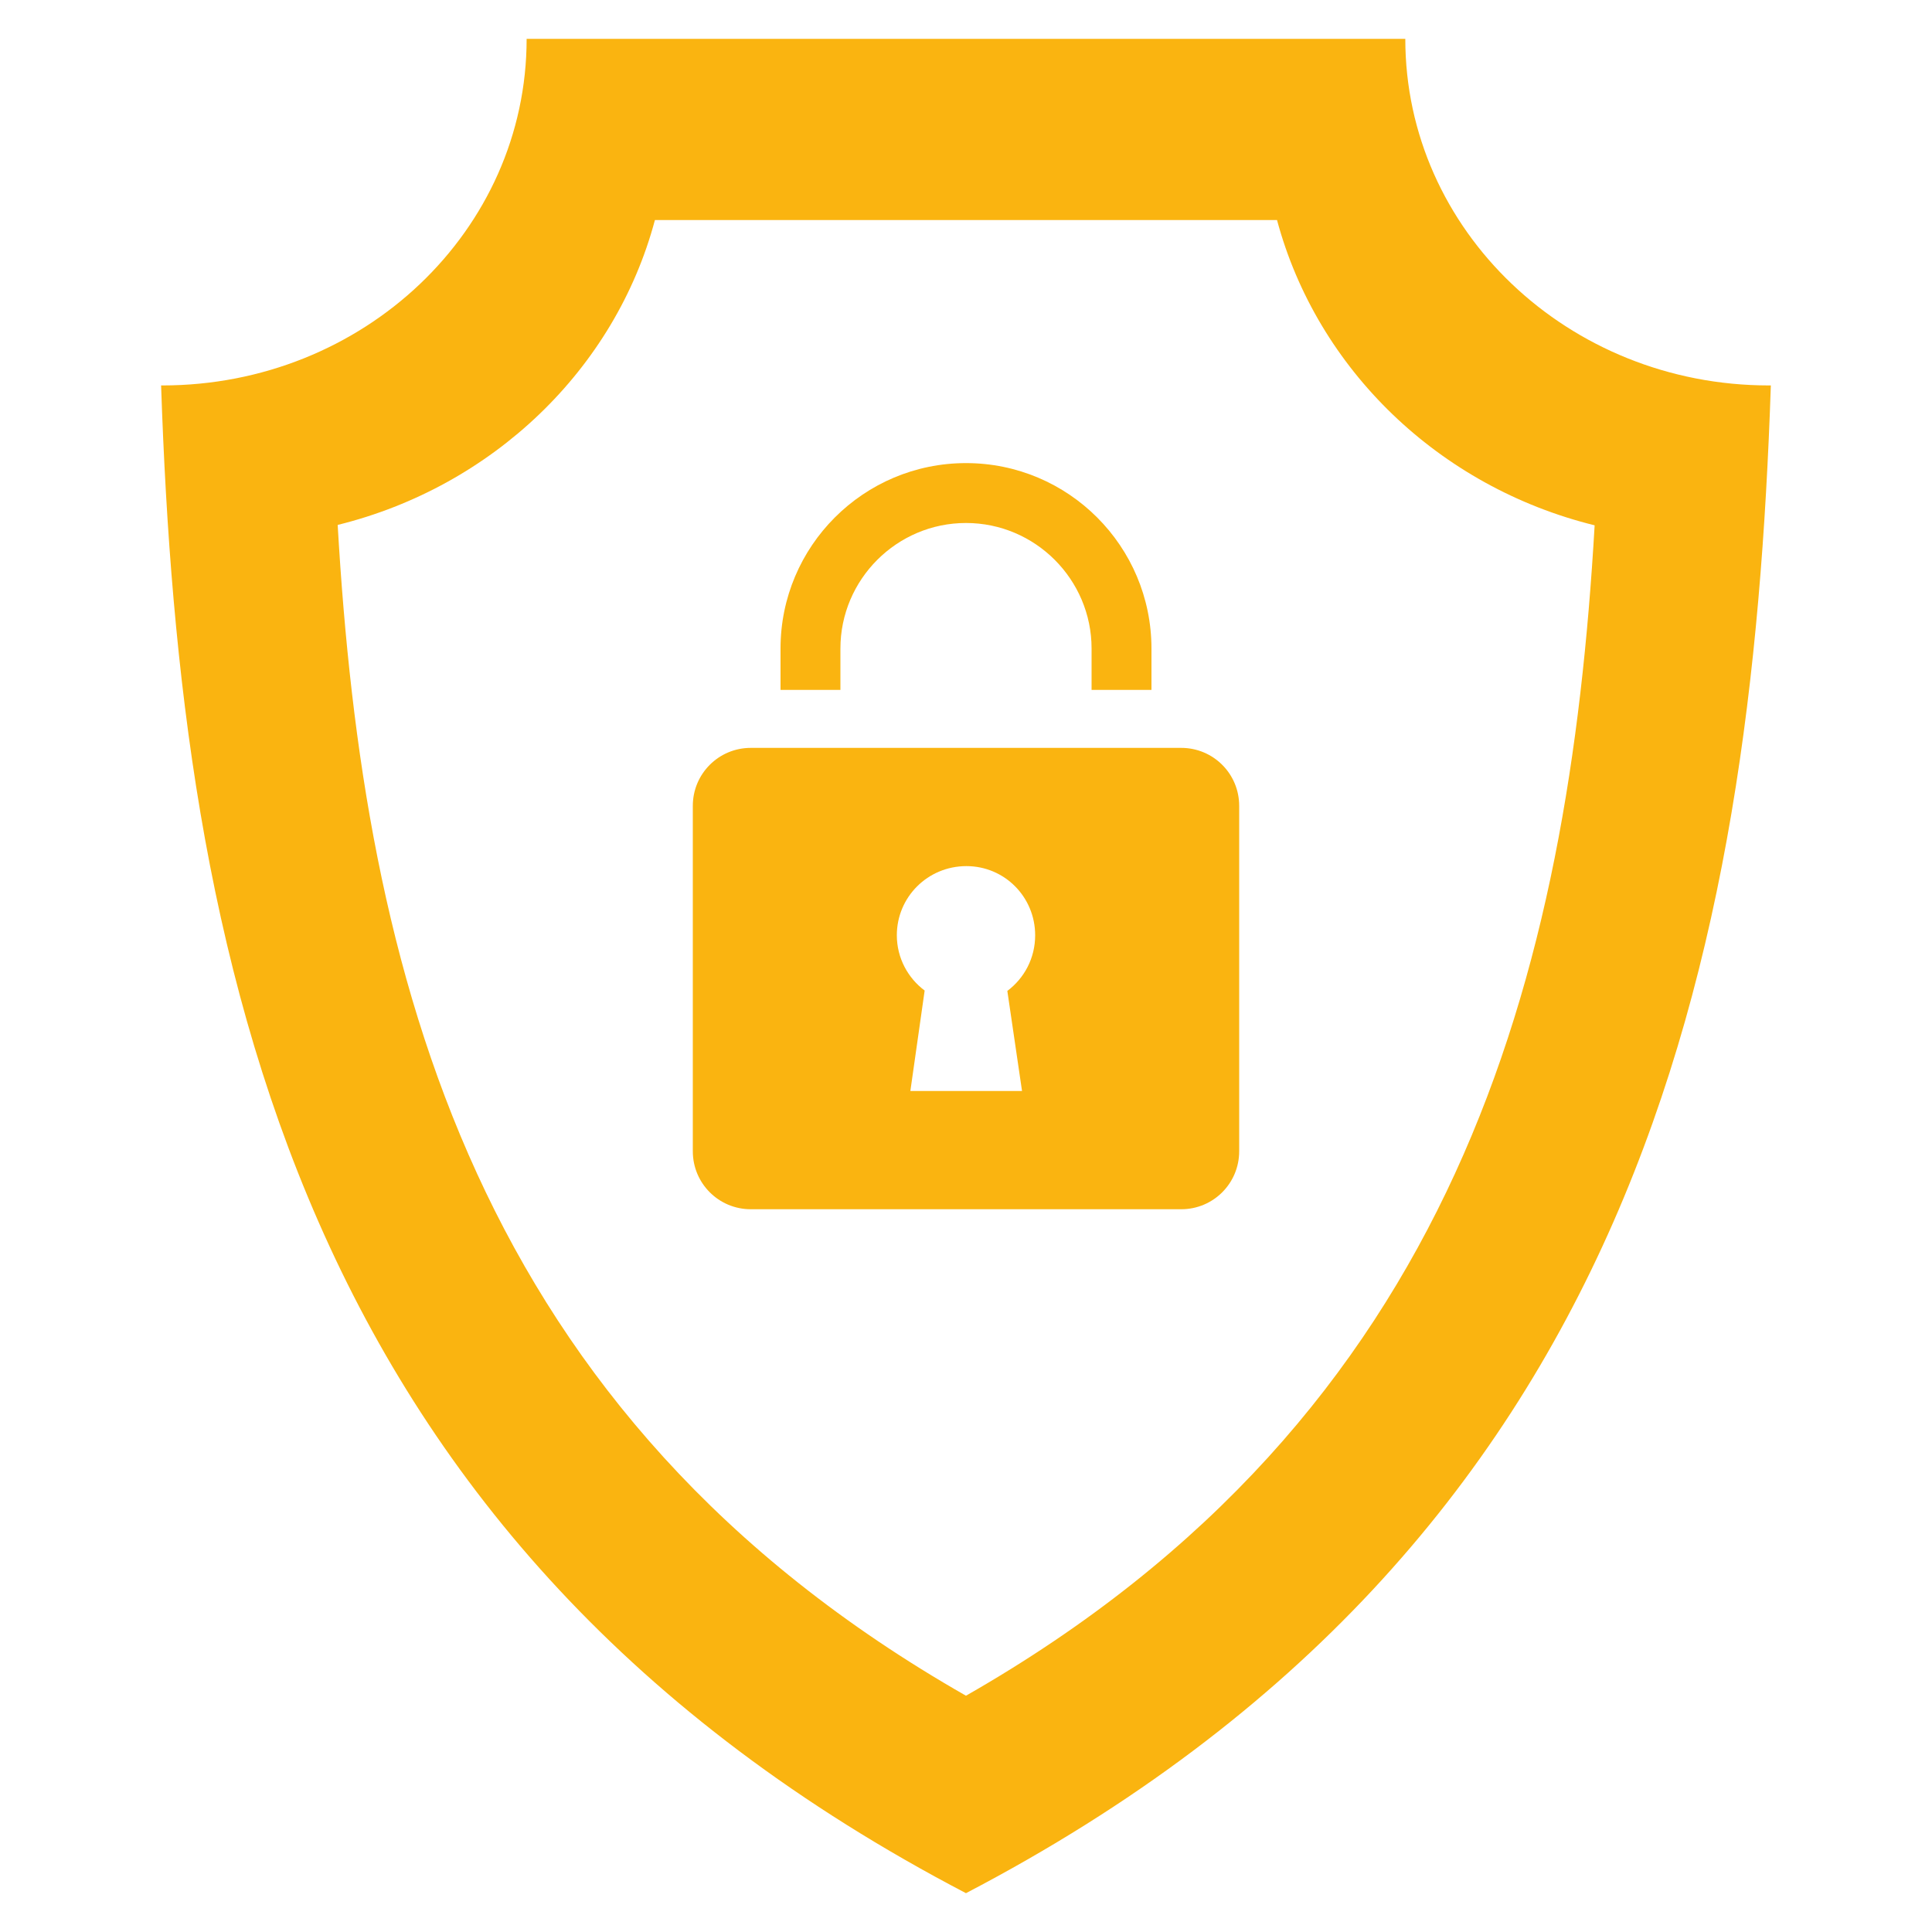
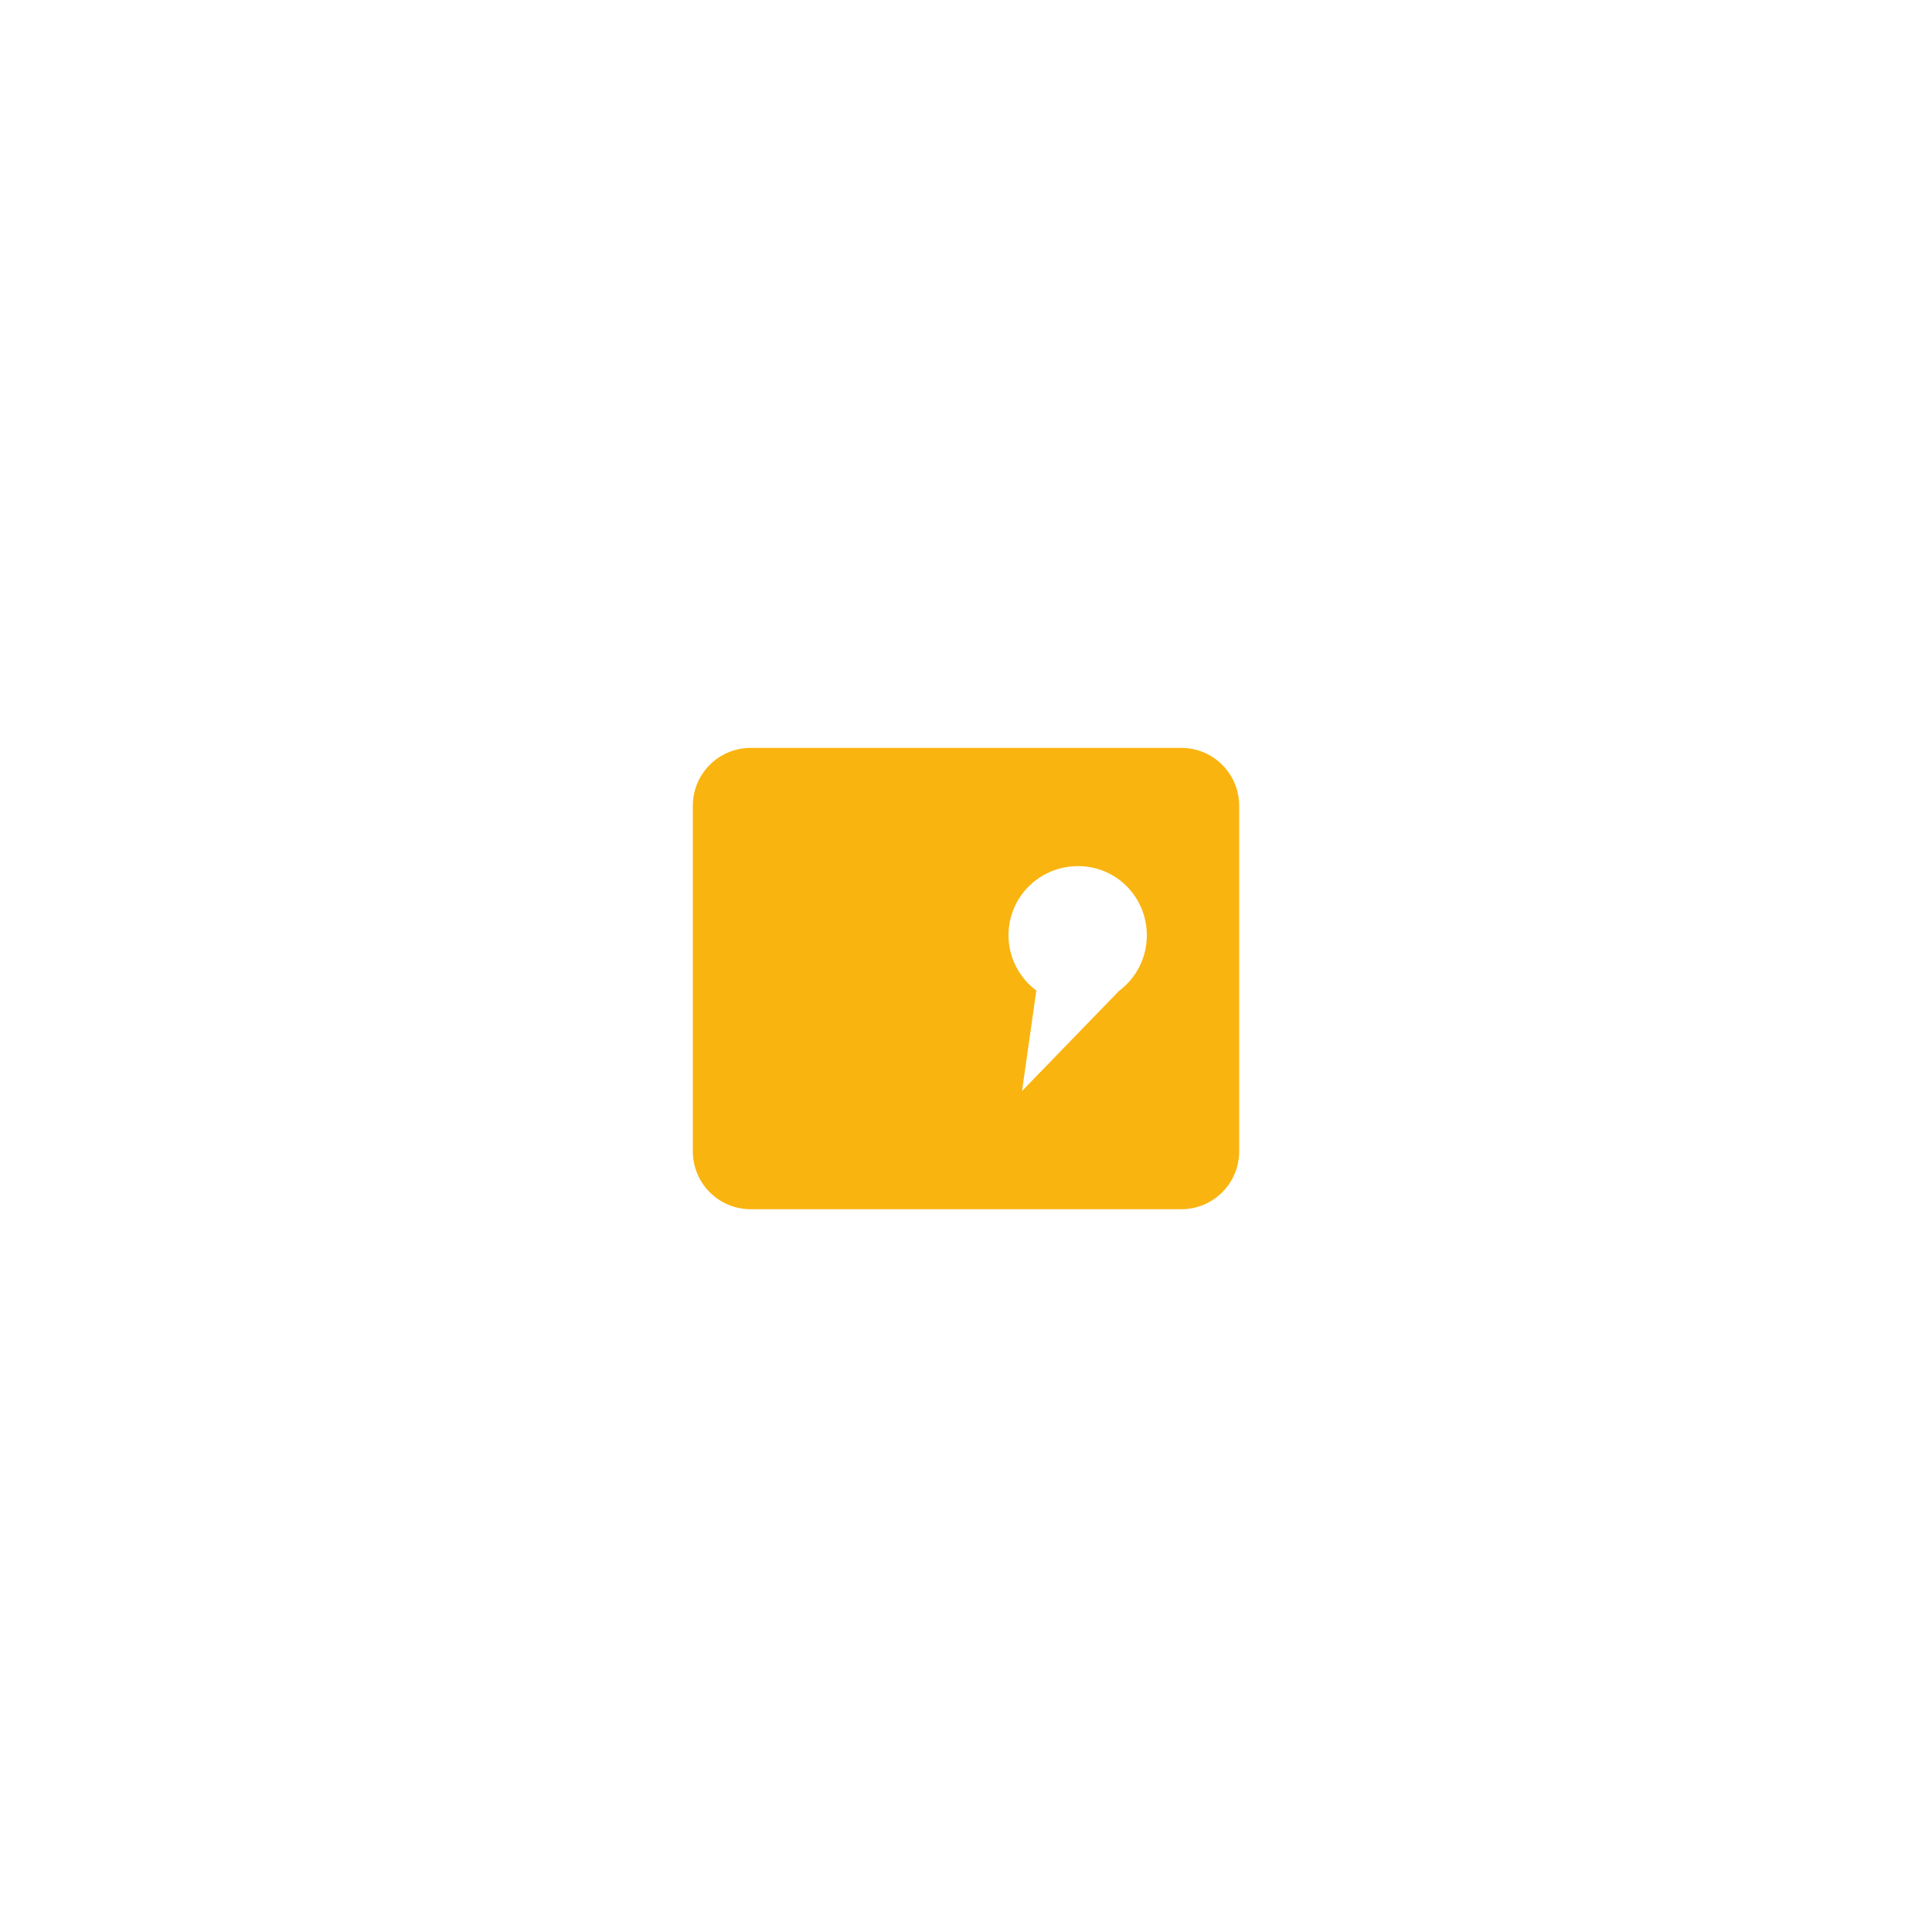
<svg xmlns="http://www.w3.org/2000/svg" width="1200pt" height="1200pt" version="1.1" viewBox="0 0 1200 1200">
-   <path d="m1098.7 239.4c-124.56 0-225.84-96.238-225.84-215.28l-545.76 0.004c0 119.04-101.28 215.28-226.32 215.28h-0.719c12 355.44 82.32 718.32 499.92 936.48 417.6-218.16 487.92-581.04 499.92-936.48zm-498.72 813.84c-305.76-174.48-374.16-448.32-390.24-727.2 96.238-23.762 172.32-96.719 197.04-189.36h386.4c24.961 92.879 100.8 165.84 197.28 189.6-16.082 278.64-84.961 552.48-390.48 726.96z" fill="#fab410" />
-   <path d="m522 402.84c0-42.961 35.039-78 78-78s78 35.039 78 78v25.68h37.199v-25.68c0-63.602-51.602-115.2-115.2-115.2-63.602 0-115.2 51.602-115.2 115.2v25.68h37.199z" fill="#fab410" />
-   <path d="m733.68 464.52h-267.36c-19.922 0-36 16.078-36 36v214.56c0 19.922 16.078 36 36 36h267.36c19.922 0 36-16.078 36-36v-214.56c0-19.918-16.078-36-36-36zm-98.879 213.12h-69.359l8.879-62.398c-10.32-7.68-17.281-20.16-17.281-34.32 0-23.762 19.199-42.961 43.199-42.961 23.762 0 42.719 19.199 42.719 42.961 0 14.16-6.719 26.641-17.281 34.559z" fill="#fab410" />
+   <path d="m733.68 464.52h-267.36c-19.922 0-36 16.078-36 36v214.56c0 19.922 16.078 36 36 36h267.36c19.922 0 36-16.078 36-36v-214.56c0-19.918-16.078-36-36-36zm-98.879 213.12l8.879-62.398c-10.32-7.68-17.281-20.16-17.281-34.32 0-23.762 19.199-42.961 43.199-42.961 23.762 0 42.719 19.199 42.719 42.961 0 14.16-6.719 26.641-17.281 34.559z" fill="#fab410" />
</svg>